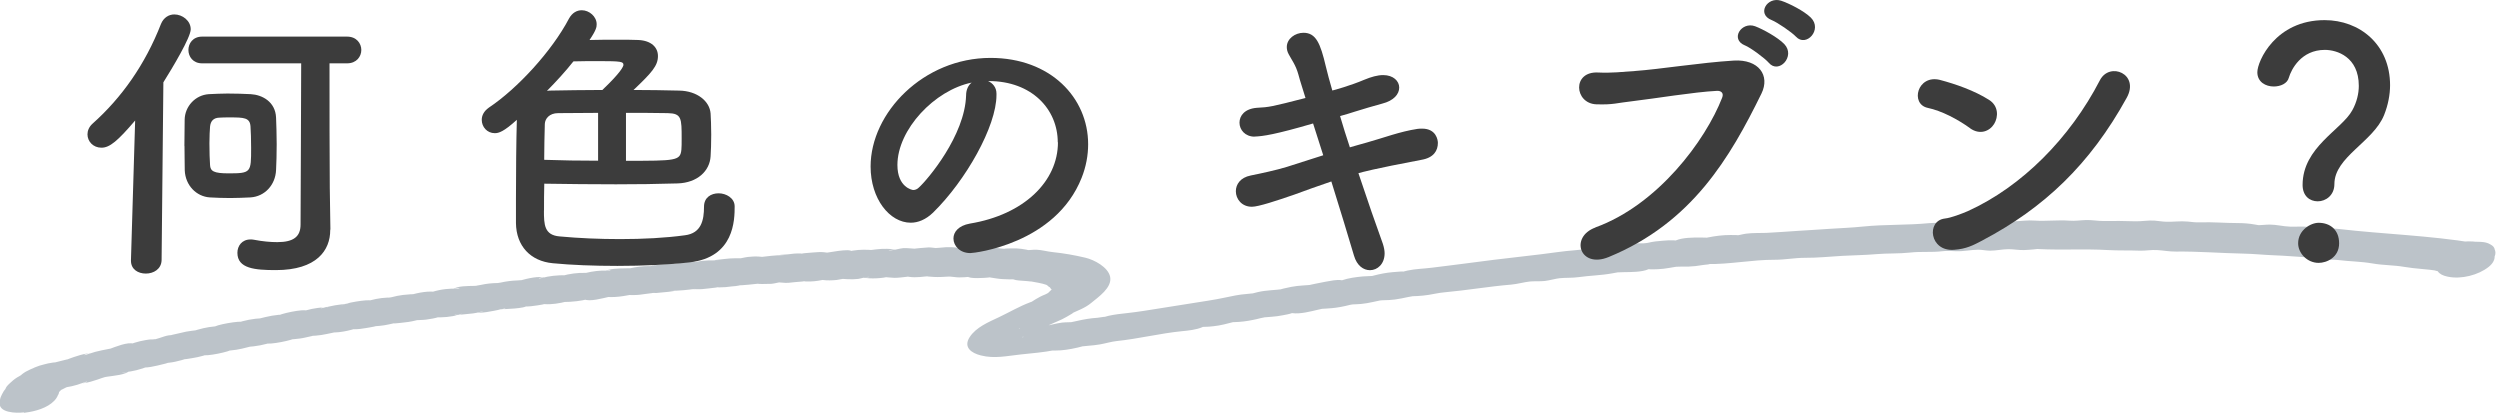
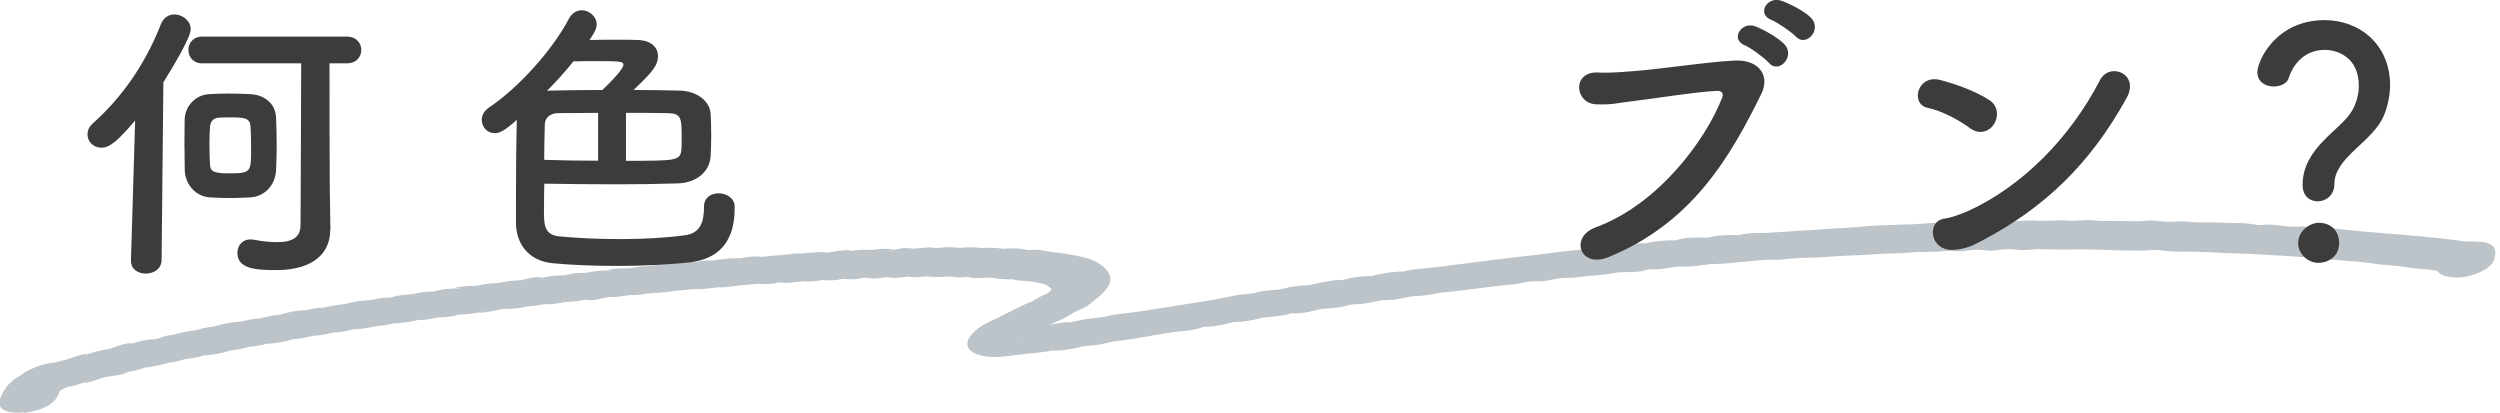
<svg xmlns="http://www.w3.org/2000/svg" id="_レイヤー_2" data-name="レイヤー 2" viewBox="0 0 280.64 46.38">
  <defs>
    <style>
      .cls-1 {
        fill: #3c3c3c;
      }

      .cls-1, .cls-2 {
        stroke-width: 0px;
      }

      .cls-2 {
        fill: #bcc3c9;
      }
    </style>
  </defs>
  <g id="_文字" data-name="文字">
    <g>
      <path class="cls-2" d="m2.72,46.34s.09-.01.13-.02c1.1-.14,2.46-.51,3.25-1.34.53-.55.72-1.28-.14-1.66-.04-.02-.08-.04-.12-.05l-3.11,3s.09,0,.13-.01c1.08-.1,2.49-.54,3.25-1.34.55-.57.7-1.25-.14-1.66-.04-.02-.08-.04-.12-.06l-3.11,3s.09,0,.13,0c1-.06,5.4-1.8,3.11-3-.04-.02-.08-.04-.12-.06-1.31,1.01-2.61,2.03-3.92,3.04.04,0,.09,0,.13,0,1.3-.03,2.79-.34,3.84-1.18.72-.57.99-1.35.08-1.86-.04-.02-.08-.04-.12-.07-1.31,1.01-2.61,2.03-3.92,3.04.04,0,.09,0,.13,0,1.28.02,2.82-.36,3.84-1.18.74-.59.96-1.32.08-1.86-.04-.02-.08-.05-.11-.07-1.31,1.01-2.61,2.03-3.92,3.04.04,0,.09,0,.13,0,1.17.05,2.58-.33,3.54-.99.38-.26,1.58-1.27.78-1.79-.04-.02-.07-.05-.11-.07l-4.32,2.78s.09,0,.13.01c1.15.09,2.61-.35,3.54-.99.4-.27,1.56-1.24.78-1.79-.04-.03-.07-.05-.11-.08-1.68.9-3.35,1.81-5.03,2.71.04,0,.09,0,.13.01,1.34.15,2.76-.07,3.95-.73.49-.27,1.94-1.34,1.08-1.98-.04-.03-.07-.05-.11-.08-1.68.9-3.35,1.81-5.03,2.71.04,0,.09.01.13.02,1.32.18,2.78-.08,3.95-.73.51-.28,1.92-1.31,1.08-1.98-.03-.03-.07-.06-.1-.08l-5.03,2.71s.09.01.13.02c1.29.22,2.81-.1,3.95-.73.53-.29,1.9-1.29,1.08-1.98-.03-.03-.07-.06-.1-.09-1.68.9-3.35,1.81-5.03,2.71.04,0,.09.02.13.03,1.27.25,2.83-.11,3.95-.73.55-.3,1.88-1.27,1.08-1.98-.03-.03-.07-.06-.1-.09-1.68.9-3.35,1.81-5.03,2.71.04,0,.09.02.13.03,1.24.28,2.85-.13,3.95-.73.56-.31,1.86-1.25,1.08-1.98-.03-.03-.06-.06-.1-.09-1.68.9-3.35,1.81-5.03,2.71.04.01.09.02.13.03,1.21.31,2.88-.14,3.95-.73.58-.32,1.83-1.23,1.08-1.98-.03-.03-.06-.06-.09-.09-1.68.9-3.35,1.81-5.03,2.71.04.01.09.02.13.04.98.28,6.67-1,5.03-2.71-.03-.03-.06-.06-.09-.1-1.87.85-3.74,1.7-5.6,2.54.04.01.08.03.13.04,1.36.42,2.87.21,4.16-.39.67-.31,2.28-1.23,1.45-2.15-.03-.03-.06-.07-.09-.1-1.87.85-3.74,1.7-5.6,2.54.04.01.08.03.13.04,1.34.45,2.9.2,4.16-.39.69-.32,2.26-1.21,1.45-2.15-.03-.03-.06-.07-.09-.1-1.87.85-3.74,1.7-5.6,2.54.04.02.08.03.12.05,1.32.48,2.92.19,4.16-.39.71-.33,2.24-1.2,1.45-2.15-.03-.03-.06-.07-.08-.1-1.87.85-3.74,1.7-5.6,2.54.04.02.08.03.12.05,1.29.5,2.94.18,4.16-.39.73-.34,2.21-1.18,1.45-2.15-.03-.03-.06-.07-.08-.1l-5.6,2.54s.08.03.12.05c1.27.52,2.97.17,4.16-.39.74-.35,2.19-1.17,1.45-2.15-.03-.04-.05-.07-.08-.11-1.87.85-3.74,1.7-5.6,2.54.04.02.08.04.12.05,1.19.52,7.11-.47,5.6-2.54-.03-.04-.05-.07-.08-.11-1.87.85-3.74,1.7-5.6,2.54.04.02.08.04.12.06,1.22.56,7.05-.46,5.6-2.54-.03-.04-.05-.07-.08-.11l-5.6,2.54s.08.04.12.06c1.24.6,7-.45,5.6-2.54-.02-.04-.05-.07-.07-.11-1.87.85-3.74,1.7-5.6,2.54.04.02.08.04.12.06,1.27.64,6.95-.44,5.6-2.54-.02-.04-.05-.07-.07-.11-1.87.85-3.74,1.7-5.6,2.54.04.02.08.04.12.06,1.29.68,6.9-.43,5.6-2.54-.02-.04-.05-.08-.07-.11-1.87.85-3.74,1.7-5.6,2.54.04.02.08.04.12.06,1.3.72,6.85-.42,5.6-2.54-.02-.04-.04-.08-.07-.11-1.87.85-3.74,1.7-5.6,2.54.04.02.08.04.12.07,1,.58,2.8.15,3.79-.23.51-.19,2.49-1.13,2.02-1.96-.02-.04-.04-.08-.07-.12l-5.81,2.19s.08.05.11.07c.98.59,2.82.14,3.79-.23.52-.2,2.48-1.12,2.02-1.96-.02-.04-.04-.08-.06-.12l-5.81,2.19s.08.05.11.07c.96.6,2.83.14,3.79-.23.53-.2,2.47-1.11,2.02-1.96-.02-.04-.04-.08-.06-.12l-5.81,2.19s.07.05.11.07c.94.61,2.85.13,3.79-.23.54-.21,2.45-1.09,2.02-1.96-.02-.04-.04-.08-.06-.12l-6.22,1.93s.07.05.11.07c1.11.73,2.57.55,3.78.17.59-.19,2.93-1.08,2.44-2.09-.02-.04-.04-.08-.06-.12l-6.22,1.93s.07.05.11.08c1.09.75,2.59.55,3.78.17.61-.19,2.91-1.07,2.44-2.09-.02-.04-.04-.08-.06-.12l-6.22,1.93s.07.05.11.08c1.07.76,2.6.54,3.78.17.62-.2,2.9-1.06,2.44-2.09-.02-.04-.04-.08-.05-.12l-6.22,1.93s.07.05.11.08c1.05.77,2.62.54,3.78.17.63-.2,2.88-1.05,2.44-2.09-.02-.04-.03-.08-.05-.12-2.07.64-4.15,1.28-6.22,1.93.04.03.07.05.11.08,1.03.78,2.64.53,3.78.17.64-.21,2.87-1.04,2.44-2.09-.02-.04-.03-.08-.05-.12l-6.22,1.93s.07.05.1.08c1.02.8,2.65.53,3.78.17.66-.21,2.85-1.03,2.44-2.09-.02-.04-.03-.08-.05-.12l-6.22,1.93s.07.06.1.08c1,.81,2.67.52,3.78.17.67-.21,2.84-1.02,2.44-2.09-.02-.04-.03-.08-.05-.12l-6.22,1.93s.07.06.1.09c.98.82,2.69.52,3.78.17.68-.22,2.82-1.01,2.44-2.09-.01-.04-.03-.08-.04-.13l-6.22,1.93s.07.06.1.09c.96.83,2.7.51,3.78.17.69-.22,2.81-1.01,2.44-2.09-.01-.04-.03-.08-.04-.13-2.07.64-4.15,1.28-6.22,1.93.03.03.07.06.1.09.94.84,2.72.5,3.78.17.7-.23,2.79-1,2.44-2.09-.01-.04-.03-.08-.04-.13l-6.22,1.93s.07.06.1.09c.92.85,2.74.5,3.78.17.72-.23,2.78-.99,2.44-2.09-.01-.04-.03-.08-.04-.13l-6.22,1.93s.06.06.1.09c.9.86,2.76.49,3.78.17.73-.23,2.76-.98,2.44-2.09-.01-.04-.02-.09-.04-.13l-6.22,1.93s.06.06.09.09c.88.87,2.77.49,3.78.17.74-.24,2.74-.98,2.44-2.09-.01-.04-.02-.09-.03-.13l-6.22,1.93s.06.06.09.09c.88.87,2.78.49,3.78.17.77-.25,2.71-.96,2.44-2.09-.01-.04-.02-.09-.03-.13l-6.22,1.93s.06.06.09.1c.85.88,2.8.48,3.78.17.78-.25,2.7-.95,2.44-2.09,0-.04-.02-.09-.03-.13l-6.22,1.93s.06.07.09.1c1.13,1.23,6.65.14,6.22-1.93,0-.04-.02-.09-.03-.13-2.07.64-4.15,1.28-6.22,1.93.03.03.06.07.09.1,1.11,1.28,6.61.12,6.22-1.93,0-.04-.02-.09-.03-.13l-6.22,1.93s.06.07.08.1c1.09,1.34,6.57.1,6.22-1.93,0-.04-.02-.09-.02-.13-2.07.64-4.15,1.28-6.22,1.93.03.03.05.07.08.11,1.08,1.41,6.49.08,6.22-1.93,0-.04-.01-.09-.02-.13-2.07.64-4.15,1.28-6.22,1.93.03.04.05.07.08.11,1.05,1.46,6.46.05,6.22-1.93,0-.04-.01-.09-.02-.13-2.07.64-4.15,1.28-6.22,1.93.02.04.05.07.07.11.61.96,3.01.41,3.78.17.88-.28,2.57-.91,2.44-2.09,0-.04,0-.09-.01-.13l-6.43,1.57s.04.08.06.12c.75,1.4,3.27.83,4.41.39.22-.08.98-.28,1.11-.48l-.88.31c.36-.06.71-.13,1.07-.2.42-.1.83-.21,1.23-.37,1.14-.43.05.21-.36-.02.44.24,2.15-.4,2.52-.53.23-.08.57-.15.76-.29-1,.19-1.24.26-.72.21.2-.01.41-.04.61-.08.56-.09,2.16-.2,2.47-.7-.19.3-1.46.29-.51.2.42-.04.86-.12,1.27-.22.46-.11.97-.28,1.41-.46.8-.32-1.39.17-.53.16.47,0,1.03-.12,1.47-.22.28-.07,1.86-.42.96-.32-.71.07.17.03.34,0,.5-.05.98-.17,1.46-.3l.42-.13c.73-.2.56-.2-.51.01.19.11.99-.06,1.21-.09.43-.06.84-.16,1.25-.27l.84-.26-.93.15c.31.25,3.27-.38,3.31-.61l-.92.16.8-.04c.43-.04.85-.1,1.27-.2.33-.08,2.05-.48.77-.28-1.15.18.16.07.54.02.5-.06.98-.15,1.46-.28l.42-.13c.72-.21.56-.19-.5.05.26.24,3.26-.37,3.31-.6-.02.11-2.3.34-.11.15.44-.04.81-.08,1.27-.19.14-.03,1.2-.24,1.23-.36l-.92.2.8-.04c.43-.04.85-.09,1.27-.19.34-.08,2.05-.39.78-.25-1.15.13.17.09.55.05.65-.07,1.26-.21,1.88-.4,1.44-.43-1.5.04-.09.07.42,0,.83-.06,1.24-.13.29-.05,1.59-.24,1.67-.43-.07.16-2.24.36-.11.18.71-.06,1.37-.25,2.06-.39-1.15.23.14.06.34.05.56-.05,1.12-.13,1.67-.27.92-.24.1-.04-.07-.02.38-.03.82-.02,1.21-.07.44-.06,1.02-.15,1.46-.3.79-.27-1.31.01-.47.04s1.86-.03,2.68-.3c.92-.31-.32.26-.47-.02.07.12,1.12-.02,1.22-.03.55-.05,1.13-.09,1.67-.26.93-.3-.34.25-.47-.01.15.3,2.15-.14,2.49-.21-.04,0,.78-.14.79-.19-.04.23-1.44.06-.45.11.18,0,2.81-.07,2.87-.41-.03.16-1.57.13-.25.11.49,0,.96-.05,1.44-.13.34-.05.7-.11,1.03-.21.83-.25-1.61-.02-.25.07.81.06,1.7-.09,2.48-.29,1.11-.29-.37.07-.47,0,.2.12,1.55-.03,1.62-.04.41-.05.86-.13,1.27-.23,1.12-.29-.37.07-.46,0,.54.35,2.21-.13,2.69-.23,1.55-.34-1.23,0,.35,0,.65,0,1.24-.08,1.87-.2l.4-.07c.54-.12.53-.14-.03-.04l-.43.06c.27.02.55.03.82.02.41,0,.8-.06,1.21-.12.18-.03,1.59-.17.41-.13.27,0,.55.02.82.02.15,0,3-.27,1.61-.24,1-.02,1.9-.09,2.89-.25-.87.14-.33.04-.05.06.47.03.95-.02,1.41-.08.31-.04,1.6-.16.84-.17-.63-.01.23.05.38.05.48,0,.94-.04,1.41-.11.22-.03,1.56-.1.41-.11,1,0,1.9-.14,2.89-.23-1.24.11,1.08.06,1.16.05.43-.05.85-.19,1.27-.22-.98.07-.26.06-.05.09.46.06.95,0,1.41-.06.32-.04,1.58-.09.84-.15-.62-.06.22.07.38.08.62.02,1.24-.04,1.85-.17,1.39-.3-1.17-.16.03,0,.51.07,1.05.05,1.56,0,.29-.03,1.23-.24,1.27-.21-.05-.03-1.94.03-.05.12.41.02.79.02,1.21-.03.21-.02,1.11-.3,1.27-.21l-.75.07.71.07c.54.03,1.08,0,1.61-.07l.87-.16-.76.09s.89.09,1.11.09c.49,0,.93-.07,1.41-.12.68-.07-.79-.15.26.01.81.12,1.57-.04,2.37-.09-.33.02-.85.02.41.1.54.03,1.07-.01,1.61-.04.17-.01.77.02.11-.01.37.02.73.1,1.1.1.3,0,.86-.02,1.21-.07,1.13-.17-.25.03-.29-.06.15.33,2.05.18,2.32.15,1.18-.13-.38-.1.31,0,.43.06.86.15,1.3.17.13,0,1.71.1,1.07-.04-.46-.1.33.13.44.15.44.08.88.07,1.32.12,0,0,.62.08.32.02.52.1,1.28.21,1.78.39.14.05.28.26.41.29.15.28.28.31.41.09.26-.25.18-.19-.24.17-.19.16-.36.38-.56.53.52-.39.02-.05-.15.01-.42.16-.7.32-1.06.53l-.6.38c.27-.14.26-.15-.01-.04-1.23.46-2.32,1.11-3.5,1.67s-2.59,1.13-3.31,2.26.21,1.78,1.27,2.04c1.54.39,2.94.05,4.47-.11,1.29-.14,2.54-.23,3.84-.49-.22.04-.88.06.03.05.4,0,.84-.03,1.24-.09s.86-.14,1.27-.24c-.02,0,1.33-.32.62-.19s.62-.02.63-.02c.43-.03.84-.08,1.27-.15.62-.11,1.33-.32,1.84-.37,2.5-.26,4.92-.87,7.34-1.11.73-.07,1.64-.16,2.32-.46.63-.28-.95,0,.2-.03.35,0,.7-.03,1.04-.07.79-.08,1.55-.29,2.32-.49-.19.05-.92.06.02.03.73-.02,1.38-.1,2.1-.25.28-.06.55-.11.82-.19.2-.06.88-.14,0-.06.85-.09,1.68-.09,2.52-.27.34-.07.71-.12,1.03-.24.59-.23-.61-.1.02,0,.9.13,2.07-.19,2.93-.39.14-.03,1.01-.21.42-.13-.91.13,1.58-.08,1.03-.03.71-.06,1.43-.2,2.12-.38.24-.06.84-.08.01-.04.41-.02.82-.02,1.23-.06.87-.08,1.69-.32,2.54-.48-.87.16-.18.05.03.06.37,0,.84-.03,1.23-.08.49-.06,1-.18,1.49-.28.14-.03,1.01-.16.42-.11-.7.06.64,0,.63,0,.42-.02.83-.07,1.24-.13.64-.1,1.14-.23,1.72-.28,2.56-.23,5.01-.66,7.53-.87.71-.06,1.46-.28,2.11-.35.48-.05,1.15,0,1.68-.06s1.25-.27,1.67-.31c.69-.07,1.42-.02,2.12-.12,1.26-.18,2.5-.19,3.81-.43-.04,0,1.37-.23.65-.15s.67.02.65.02c.78-.01,2,0,2.72-.32.57-.26-.91-.04.23,0,.29.01.57,0,.85-.01.86-.03,1.66-.24,2.51-.34-.88.11-.18.04.02.05.29.01.57,0,.85,0,.58-.02,1.09-.08,1.66-.18.34-.06,1.28-.09.45-.11,2.58.05,5.03-.49,7.63-.48,1.15,0,2.24-.22,3.38-.22,1.39.01,2.83-.14,4.21-.22,1.26-.07,2.54-.08,3.79-.19s2.55-.04,3.82-.18c1.2-.14,2.4,0,3.61-.15.55-.06.98-.03,1.53,0,.85.03,1.67-.16,2.5-.17.42,0,.89.11,1.33.11.7,0,1.39-.17,2.08-.17.56,0,1.15.12,1.73.1.35-.01.69-.04,1.04-.07.21-.02.43-.05.64-.07-.3,0-.31.02-.02.03,2.58.13,5.15-.04,7.73.11,1.2.07,2.41.02,3.61.07.64.02,1.28-.11,1.92-.07.71.04,1.4.18,2.12.17,2.54-.03,5.07.18,7.61.23,1.14.02,2.31.15,3.46.19s2.38.15,3.55.22c.66.04,1.31.24,1.97.27.55.03,1.09-.03,1.64.04,1.27.16,2.57.16,3.82.38s2.4.18,3.6.39c1.27.22,2.54.24,3.81.45,1.46.24,4.68-.21,5.22-1.95.01-.04.03-.08.04-.12l-6.41,1.16s0,.09,0,.13c.07,1.13,2.56.84,3.13.73,1.05-.2,2.91-.7,3.27-1.89.01-.04.03-.08.04-.12l-6.41,1.16s0,.09,0,.13c.07,1.13,2.56.84,3.13.73,1.05-.2,2.91-.7,3.27-1.89.01-.04.03-.08.04-.12l-6.41,1.16s0,.09,0,.13c.07,1.13,2.56.84,3.13.73,1.05-.2,2.91-.7,3.27-1.89.01-.04.03-.08.04-.12l-6.41,1.16s0,.09,0,.13c.07,1.13,2.56.84,3.13.73,1.05-.19,2.92-.7,3.27-1.89.01-.04.03-.08.04-.12l-6.41,1.16s0,.09,0,.13c.07,1.13,2.56.84,3.13.73,1.04-.19,2.92-.7,3.27-1.89.01-.04.02-.08.04-.13l-6.41,1.16s0,.09,0,.13c.08,1.13,2.56.84,3.13.73,1.04-.19,2.92-.7,3.27-1.89.01-.04.02-.08.04-.13l-6.41,1.16s0,.09,0,.13c.08,1.13,2.56.84,3.13.73,1.04-.19,2.92-.7,3.27-1.89.01-.04.02-.08.04-.13l-6.41,1.16s0,.09,0,.13c.08,1.13,2.55.84,3.13.73,1.04-.19,2.92-.7,3.27-1.89.01-.04.02-.08.04-.13l-6.41,1.16s0,.09,0,.13c.08,1.13,2.55.84,3.13.73,1.04-.19,2.93-.7,3.27-1.89.01-.04.02-.08.04-.13l-6.41,1.16s0,.09,0,.13c.08,1.13,2.55.84,3.13.73,1.04-.19,2.93-.7,3.27-1.89.01-.04.02-.08.04-.13l-6.41,1.16s0,.09,0,.13c.08,1.13,2.55.84,3.13.73,1.03-.19,2.93-.7,3.27-1.89.01-.04.02-.08.04-.13l-6.41,1.16s0,.09,0,.13c.08,1.13,2.55.84,3.13.73,1.03-.19,2.93-.7,3.27-1.89.01-.04.02-.08.04-.13l-6.41,1.16s0,.09,0,.13c.08,1.13,2.55.84,3.13.73,1.03-.19,2.94-.7,3.27-1.89.01-.04.02-.08.04-.13l-6.41,1.16s0,.09,0,.13c.09,1.13,2.55.84,3.13.73,1.03-.19,2.94-.7,3.27-1.89.01-.04.02-.08.04-.13l-6.41,1.16s0,.09.01.13c.09,1.13,2.55.84,3.13.73,1.03-.19,2.94-.7,3.27-1.89.01-.04.02-.08.04-.13l-6.41,1.16s0,.09.01.13c.09,1.13,2.55.84,3.13.73,1.03-.19,2.94-.7,3.27-1.89.01-.04.02-.08.04-.13l-6.41,1.16s0,.09.01.13c.09,1.13,2.55.84,3.13.73,1.03-.19,2.94-.7,3.27-1.89.01-.04.02-.08.04-.13l-6.41,1.16s0,.09.01.13c.09,1.13,2.55.84,3.13.73,1.03-.19,2.94-.7,3.27-1.89.01-.04.02-.08.03-.13l-6.41,1.16s0,.09.01.13c.09,1.13,2.55.84,3.13.73,1.02-.19,2.94-.7,3.27-1.89.01-.04.02-.08.03-.13l-6.41,1.16s0,.09.01.13c.09,1.13,2.55.84,3.13.73,1.02-.19,2.95-.7,3.27-1.89.01-.04.02-.08.03-.13l-6.41,1.16s0,.09.01.13c.09,1.13,2.55.84,3.13.73,1.02-.19,2.95-.7,3.27-1.89.01-.04.02-.08.03-.13l-6.41,1.16s0,.09.01.13c.09,1.13,2.55.84,3.13.73,1.02-.19,2.95-.7,3.27-1.89.01-.04.02-.08.03-.13l-6.41,1.16s0,.09.01.13c.09,1.13,2.55.84,3.13.73,1.02-.19,2.95-.7,3.27-1.89.01-.04.02-.08.03-.13l-6.41,1.16s0,.09,0,.13c.08,1.13,2.55.84,3.13.73,1.02-.19,2.95-.7,3.27-1.89.01-.04.02-.08.03-.13l-6.41,1.16s0,.09,0,.13c.08,1.13,2.55.84,3.13.73,1.03-.19,2.94-.7,3.27-1.89.01-.04.02-.08.03-.13l-6.41,1.16s0,.09,0,.13c.07,1.13,2.56.84,3.13.73,1.03-.19,2.94-.7,3.27-1.89.01-.04.02-.08.04-.13l-6.41,1.16s0,.09,0,.13c.07,1.13,2.56.84,3.13.73,1.04-.19,2.93-.7,3.27-1.89.01-.04.02-.08.04-.13l-6.41,1.16s0,.09,0,.13c.06,1.13,2.57.83,3.13.73,1.04-.19,2.92-.7,3.27-1.89.01-.04.02-.08.04-.12l-6.41,1.16s0,.09,0,.13c.05,1.12,2.58.83,3.13.73,1.07-.2,2.88-.7,3.27-1.89.01-.04.03-.08.04-.12l-6.41,1.16s0,.09,0,.13c.04,1.12,2.59.83,3.13.73,1.09-.2,2.85-.7,3.27-1.89.01-.04.03-.08.04-.12-2.14.39-4.27.78-6.41,1.16,0,.04,0,.09,0,.13,0,1.12,2.61.83,3.13.73,1.12-.21,2.81-.7,3.27-1.89.02-.04.03-.08.05-.12l-6.41,1.16s0,.09,0,.13c-.05,1.11,2.66.82,3.13.73,1.18-.22,2.73-.7,3.27-1.89.02-.04.04-.08.05-.12l-6.39.75s-.01.09-.02.13c-.31,2.41,5.42.91,6.15-.33.02-.04.04-.07.07-.11l-6.15.33s-.02.08-.04.12c-.35,1.19,1.6,1.28,2.28,1.24,1.37-.07,2.92-.52,3.87-1.57.03-.03.06-.06.09-.1l-5.91-.09s-.05.07-.07.11c-.6.88.03,1.44.93,1.62,1.31.26,2.79-.13,3.95-.73.04-.02.08-.04.11-.06-1.28-.56-2.57-1.12-3.85-1.69-.04.02-.07.04-.11.07-.58.36-1.6,1-1.18,1.81s1.89.7,2.59.63c.04,0,.09,0,.13-.01.05-1.01.11-2.02.16-3.03-.04,0-.08.02-.13.03-.89.21-2.3.7-2.72,1.6-.37.78.25,1.3,1.05,1.41.04,0,.09.01.13.02.85-1.06,1.69-2.11,2.54-3.17-.04,0-.09,0-.13,0-1.08.08-2.8.59-3.47,1.55-.62.88.07,1.4.93,1.62.04.01.08.02.13.03,1.11-1.07,2.23-2.14,3.34-3.21-.04,0-.09,0-.13,0-1.29,0-2.81.35-3.84,1.18-.58.46-1.14,1.53-.08,1.86.04.01.08.03.12.04,1.31-1.01,2.61-2.03,3.92-3.04-.04,0-.09,0-.13,0-1.26-.04-2.83.37-3.84,1.18-.59.48-1.12,1.51-.08,1.86.04.01.08.03.12.04,1.31-1.01,2.61-2.03,3.92-3.04-.04,0-.09,0-.13,0-1.26-.05-2.84.38-3.84,1.18-.59.47-1.13,1.51-.08,1.86.04.01.08.03.12.04,1.31-1.01,2.61-2.03,3.92-3.04-.04,0-.09,0-.13,0-1.26-.06-2.84.38-3.84,1.18-.59.47-1.13,1.52-.08,1.86.04.01.08.03.12.04,1.31-1.01,2.61-2.03,3.92-3.04-.04,0-.09,0-.13,0-1.27-.04-2.83.37-3.84,1.18-.58.47-1.13,1.52-.08,1.86.04.01.08.03.12.04,1.31-1.01,2.61-2.03,3.92-3.04-.04,0-.09,0-.13,0-1.28-.01-2.82.36-3.84,1.18-.58.46-1.14,1.54-.08,1.86.04.01.08.03.12.04,1.31-1.01,2.61-2.03,3.92-3.04-.04,0-.09,0-.13,0-1.35.02-3.08.36-4.06,1.38-.86.9-.36,1.51.71,1.82l-.45-.13c1.31-1.01,2.61-2.03,3.92-3.04-.04,0-.09,0-.13,0-1.37.05-3.06.34-4.06,1.38-.84.88-.38,1.54.71,1.82.04.01.08.02.13.03.85-1.06,1.69-2.11,2.54-3.17-.04,0-.09,0-.13,0-1.07.06-2.8.6-3.47,1.55-.61.87.06,1.4.93,1.62.04.01.08.02.13.03.85-1.06,1.69-2.11,2.54-3.17-.04,0-.09,0-.13.01-1.08.09-2.79.58-3.47,1.55-.61.87.06,1.42.93,1.62.04,0,.08.02.13.03l2.54-3.17s-.09.01-.13.02c-1.1.13-2.77.56-3.47,1.55-.6.86.05,1.43.93,1.62.04,0,.08.02.13.03l2.54-3.17s-.09.01-.13.02c-1.11.17-2.76.54-3.47,1.55-.6.85.04,1.44.93,1.62.04,0,.09.02.13.03,1.47.3,3.38-.18,4.55-1.11,1.02-.82.8-1.77-.5-2.03-.04,0-.09-.02-.13-.03-.85,1.06-1.69,2.11-2.54,3.17.04,0,.09-.01.13-.02,1.11-.17,2.76-.54,3.47-1.55.6-.86-.05-1.43-.93-1.62-.04,0-.08-.02-.13-.03-.85,1.06-1.69,2.11-2.54,3.17.04,0,.09-.01.13-.02,1.1-.13,2.77-.56,3.47-1.55.61-.87-.06-1.41-.93-1.62-.04,0-.08-.02-.13-.03-.85,1.06-1.69,2.11-2.54,3.17.04,0,.09,0,.13-.01,1.08-.09,2.79-.58,3.47-1.55.62-.87-.07-1.4-.93-1.62-.04-.01-.08-.02-.13-.03-.85,1.06-1.69,2.11-2.54,3.17.04,0,.09,0,.13,0,1.07-.06,2.8-.6,3.47-1.55.62-.88-.07-1.39-.93-1.62-.04-.01-.08-.02-.13-.03-1.11,1.07-2.23,2.14-3.34,3.21.04,0,.09,0,.13,0,1.31-.05,2.78-.33,3.84-1.18.57-.45,1.15-1.55.08-1.86-.23-.07-.47-.14-.7-.2-1.11,1.07-2.23,2.14-3.34,3.21.04,0,.09,0,.13,0,1.29-.01,2.8-.35,3.84-1.18.58-.46,1.14-1.53.08-1.86-.04-.01-.08-.03-.12-.04-1.31,1.01-2.61,2.03-3.92,3.04.04,0,.09,0,.13,0,1.28.02,2.82-.36,3.84-1.18.59-.47,1.13-1.52.08-1.86-.04-.01-.08-.03-.12-.04-1.31,1.01-2.61,2.03-3.92,3.04.04,0,.09,0,.13,0,1.27.04,2.83-.37,3.84-1.18.59-.47,1.13-1.51.08-1.86-.04-.01-.08-.03-.12-.04-1.31,1.01-2.61,2.03-3.92,3.04.04,0,.09,0,.13,0,1.25.06,2.84-.38,3.84-1.18.59-.47,1.13-1.51.08-1.86-.04-.01-.08-.03-.12-.04-1.31,1.01-2.61,2.03-3.92,3.04.04,0,.09,0,.13,0,1.26.06,2.84-.38,3.84-1.18.6-.48,1.12-1.5.08-1.86-.04-.01-.08-.03-.12-.04-1.31,1.01-2.61,2.03-3.92,3.04.04,0,.09,0,.13,0,1.26.05,2.84-.37,3.84-1.18.58-.47,1.14-1.53.08-1.86-.04-.01-.08-.03-.12-.04-1.31,1.01-2.61,2.03-3.92,3.04.04,0,.09,0,.13,0,1.34.01,3.09-.38,4.06-1.38.84-.88.39-1.54-.71-1.82-.04-.01-.08-.02-.13-.03-.85,1.06-1.69,2.11-2.54,3.17.04,0,.09,0,.13,0,1.07-.07,2.8-.59,3.47-1.55.57-.82-.02-1.49-.93-1.62-.04,0-.09-.01-.13-.02-.56,1-1.12,2.01-1.67,3.01.04,0,.08-.02.13-.03.87-.2,2.85-.87,2.85-2.02s-1.95-1.09-2.69-1.01c-.04,0-.09,0-.13.01.47.81.94,1.63,1.41,2.44.04-.02.07-.04.11-.07.81-.5,1.99-1.56.67-2.25s-3.35-.05-4.52.56c-.04.02-.08.04-.11.06l4.88.89s.05-.07.07-.11c.8-1.2-.64-1.66-1.63-1.68-1.46-.03-3.26.47-4.27,1.59-.03.03-.06.06-.09.1l6.15-.33s.02-.08.04-.12c.63-2.23-5.43-.92-6.15.33-.02.04-.04.08-.07.11l6.15-.33s.01-.09.02-.13c.29-2.52-5.68-.83-6.39.75-.02.04-.04.08-.05.12,2.14-.39,4.27-.78,6.41-1.16,0-.04,0-.09,0-.13.04-1.12-2.65-.82-3.13-.73-1.12.21-2.82.7-3.27,1.89-.02.04-.03.08-.05.12l6.41-1.16s0-.09,0-.13c-.01-1.12-2.61-.83-3.13-.73-1.09.2-2.86.7-3.27,1.89-.01.04-.03.08-.04.12l6.41-1.16s0-.09,0-.13c-.05-1.12-2.58-.83-3.13-.73-1.07.2-2.89.7-3.27,1.89-.01.04-.03.08-.04.12l6.41-1.16s0-.09,0-.13c-.05-1.13-2.58-.83-3.13-.73-1.04.19-2.92.7-3.27,1.89-.01.04-.02.08-.04.12l6.41-1.16s0-.09,0-.13c-.06-1.13-2.57-.83-3.13-.73-1.03.19-2.93.7-3.27,1.89-.01.04-.02.08-.04.13l6.41-1.16s0-.09,0-.13c-.07-1.13-2.56-.84-3.13-.73-1.03.19-2.94.7-3.27,1.89-.01.04-.02.08-.04.13l6.41-1.16s0-.09,0-.13c-.08-1.13-2.56-.84-3.13-.73-1.02.19-2.95.7-3.27,1.89-.01.04-.02.08-.03.13l6.41-1.16s0-.09,0-.13c-.08-1.13-2.55-.84-3.13-.73-1.02.19-2.95.7-3.27,1.89-.01.04-.02.08-.03.13l6.41-1.16s0-.09,0-.13c-.09-1.13-2.55-.84-3.13-.73-1.02.19-2.95.7-3.27,1.89-.01.04-.02.08-.03.13l6.41-1.16s0-.09-.01-.13c-.09-1.13-2.55-.84-3.13-.73-1.02.19-2.95.7-3.27,1.89-.01.04-.02.08-.03.13l6.41-1.16s0-.09-.01-.13c-.09-1.13-2.54-.84-3.13-.73-1.02.19-2.95.7-3.27,1.89-.01.04-.02.08-.03.13l6.41-1.16s0-.09-.01-.13c-.09-1.13-2.54-.84-3.13-.73-1.02.19-2.95.7-3.27,1.89-.01.04-.02.08-.03.13l6.41-1.16s0-.09-.01-.13c-.09-1.13-2.54-.84-3.13-.73-1.02.19-2.95.7-3.27,1.89-.01.04-.02.08-.03.13l6.41-1.16s0-.09-.01-.13c-.09-1.13-2.54-.84-3.13-.73-1.02.19-2.95.7-3.27,1.89-.01.04-.02.08-.03.13l6.41-1.16s0-.09-.01-.13c-.09-1.13-2.54-.84-3.13-.73-1.03.19-2.94.7-3.27,1.89-.01.04-.02.08-.04.13l6.41-1.16s0-.09-.01-.13c-.09-1.13-2.54-.84-3.13-.73-1.03.19-2.94.7-3.27,1.89-.01.04-.02.08-.04.13l6.41-1.16s0-.09-.01-.13c-.09-1.13-2.54-.84-3.13-.73-1.03.19-2.94.7-3.27,1.89-.01.04-.02.08-.04.13l6.41-1.16s0-.09-.01-.13c-.09-1.13-2.54-.84-3.13-.73-1.03.19-2.94.7-3.27,1.89-.01.04-.02.08-.04.13l6.41-1.16s0-.09,0-.13c-.09-1.13-2.55-.84-3.13-.73-1.03.19-2.94.7-3.27,1.89-.01.04-.02.08-.04.13l6.41-1.16s0-.09,0-.13c-.09-1.13-2.55-.84-3.13-.73-1.03.19-2.94.7-3.27,1.89-.01.04-.02.08-.04.13l6.41-1.16s0-.09,0-.13c-.08-1.13-2.55-.84-3.13-.73-1.03.19-2.93.7-3.27,1.89-.01.04-.02.08-.04.13l6.41-1.16s0-.09,0-.13c-.08-1.13-2.55-.84-3.13-.73-1.04.19-2.93.7-3.27,1.89-.01.04-.02.08-.04.13l6.41-1.16s0-.09,0-.13c-.08-1.13-2.55-.84-3.13-.73-1.04.19-2.93.7-3.27,1.89-.01.04-.02.08-.04.13l6.41-1.16s0-.09,0-.13c-.08-1.13-2.55-.84-3.13-.73-1.04.19-2.93.7-3.27,1.89-.01.04-.02.08-.04.13l6.41-1.16s0-.09,0-.13c-.08-1.13-2.55-.84-3.13-.73-1.04.19-2.92.7-3.27,1.89-.01.04-.02.08-.04.13l6.41-1.16s0-.09,0-.13c-.08-1.13-2.55-.84-3.13-.73-1.04.19-2.92.7-3.27,1.89-.01.04-.02.08-.04.13l6.41-1.16s0-.09,0-.13c-.08-1.13-2.56-.84-3.13-.73-1.04.19-2.92.7-3.27,1.89-.01.04-.02.08-.04.13l6.41-1.16s0-.09,0-.13c-.08-1.13-2.56-.84-3.13-.73-1.05.19-2.92.7-3.27,1.89-.01.04-.02.08-.04.12l6.41-1.16s0-.09,0-.13c-.07-1.13-2.56-.84-3.13-.73-1.05.2-2.91.7-3.27,1.89-.01.04-.03.08-.04.12l6.41-1.16s0-.09,0-.13c-.07-1.13-2.56-.84-3.13-.73-1.05.2-2.91.7-3.27,1.89-.01.04-.03.08-.04.12l6.41-1.16s0-.09,0-.13c-.07-1.13-2.56-.84-3.13-.73-1.05.2-2.91.7-3.27,1.89-.01.04-.03.08-.04.12l6.41-1.16s0-.09,0-.13c-.07-1.13-2.56-.84-3.13-.73-1.05.2-2.91.7-3.27,1.89-.01.04-.03.08-.04.12l5.22-1.95c-5.05-.84-10.18-.98-15.26-1.57-1.14-.13-2.26-.1-3.4-.23-.71-.08-1.36,0-2.06-.03-.75-.02-1.5-.23-2.26-.23-.48,0-.97.08-1.44.06.22,0,.58.08-.19-.06-.65-.12-1.32-.17-1.98-.17-1.41,0-2.79-.13-4.21-.08-.49.02-.9-.04-1.4-.09-.82-.08-1.62.05-2.43.02-.44-.01-.88-.1-1.32-.13-.71-.04-1.42.1-2.13.08-1.2-.04-2.35-.05-3.55-.03-.66,0-1.32-.13-1.98-.11s-1.22.12-1.85.07c-1.31-.1-2.61.08-3.9-.01-.78-.06-1.52.05-2.29.09-.58.03-1.15-.06-1.75-.06-1.14,0-2.26.08-3.4.09-.7,0-1.4.18-2.1.18-.78,0-1.52-.09-2.32-.01-2.46.24-4.96.13-7.42.38-1.25.13-2.56.18-3.81.26-1.14.07-2.29.16-3.43.22-1.19.07-2.42.18-3.6.23-.77.03-1.52-.01-2.29.09-.43.06-.85.2-1.29.23,1.06-.08-.35-.08-.45-.08-.85,0-1.68.1-2.52.27-.92.19-.21.03-.02.03-.28,0-.57-.02-.85-.02-.79,0-1.98,0-2.73.32-.6.25.93.04-.23,0-.42-.02-.84,0-1.25.04-.57.04-1.13.1-1.69.24-.23.05-.86.06-.01.05-.69.01-1.39-.02-2.08.06-.54.06-1.27.25-1.7.29-.85.07-1.68.04-2.53.2-1.2.22-2.51.25-3.81.44-1.12.16-2.55.33-3.79.47-2.16.25-4.58.53-6.74.83-1.16.16-2.53.31-3.58.45-.93.12-1.79.12-2.73.32-.28.06-.55.15-.83.2,1.07-.2-.77-.02-.83-.02-.72.06-1.43.2-2.12.38-.9.23-.21.05-.01.04-.41.04-.82.02-1.23.06-.75.07-1.61.18-2.33.43-.59.21.6.12-.02,0-.57-.11-1.3.08-1.87.17-.36.06-.71.13-1.06.21-.24.06-1.16.22-.22.1-.85.11-1.66.09-2.52.26-.23.05-1.84.38-.84.24-1,.14-1.94.12-2.93.35.03,0-1.33.32-.62.19s-.62.02-.62.02c-.86.06-1.68.24-2.52.42-1.1.24-2.53.44-3.76.64-.96.15-2.32.36-3.34.53-1.18.19-2.63.43-3.76.55-.72.08-1.42.15-2.13.31-.28.07-.55.16-.82.22,1.01-.23-.23-.02-.42,0-.79.05-1.55.18-2.32.36-.24.06-1.15.22-.22.1-.47.06-.95.03-1.43.08-.53.06-1.54.33-1.87.37-.56.08-1.14,0-1.7.07-.24.03-1.26.17-1.29.22.18-.35.7,1.06.43.99-.17-.04.53-.21.7-.28,1.08-.48,2.06-1.04,3.16-1.49.38-.16.75-.33,1.1-.54,1.15-.66.61-.4.33-.27.83-.41,1.68-.67,2.41-1.28.78-.65,2.36-1.71,2.12-2.92-.22-1.1-1.8-1.92-2.77-2.15-1.22-.29-2.42-.5-3.67-.63-.61-.06-1.19-.24-1.82-.27-.39-.02-.81.07-1.2.04.73.05-.37-.12-.52-.14-.37-.05-.73-.06-1.1-.05-.06,0-1.37.02-.51.08-.79-.06-1.52-.2-2.32-.14-.11,0-1.42.06-.45.08s-.27-.08-.41-.09c-.54-.06-1.01-.07-1.56-.03-.1,0-1.14.08-.65.07.57,0-.55-.09-.76-.1-.47-.02-.94,0-1.41.06-.16.02-.77.03-.11.05-.37,0-.74-.09-1.11-.09.08,0-2.2.15-1.32.15-.52,0-1-.09-1.52-.07-.33.01-1.42.35-1.67.23l.75-.08c-.3-.04-.61-.06-.91-.07-.4-.01-.81.01-1.21.06-1.95.23-.34.04-.31.12-.02-.07-1.04-.08-1.11-.08-.4,0-.81.04-1.21.1l-.87.16.75-.05c-.12-.43-2.88.17-3.19.18,1.01-.02.24-.09.05-.11-.39-.04-.82,0-1.21.03-.21.02-1.87.12-1.04.18.62.05-.23-.07-.39-.07-.48-.01-.94.03-1.41.1-.23.03-1.54.07-.41.1-1.01-.03-1.9.13-2.89.23.21-.02.95-.02.05-.08-.39-.03-.82,0-1.21.04-.43.05-.84.18-1.27.22,1.02-.1.12-.07-.16-.07-.41,0-.81.03-1.21.08s-1.77.17-.61.15c-.84.01-1.63-.03-2.46.16-1.31.3.89.09-.38.02-.38-.02-.87,0-1.21.05-.41.04-.88.16-1.27.23.85-.15.34-.04.05-.05-.4,0-.82,0-1.21.05-.19.02-1.9.25-1.04.22.64-.02-.23-.03-.38-.03-.71,0-1.38.09-2.07.24l-.2.04c-.54.12-.53.14.03.04l.43-.06c-.27-.02-.55-.03-.82-.01-.74.01-1.79.02-2.47.38.65-.34,1.21-.11.45-.13-.39-.01-.82,0-1.21.05-.3.03-.9.13-1.27.23-1.29.37,1.29.01.05-.02-.89-.03-1.82.1-2.68.34-.81.23,1.3,0,.46-.06-.45-.03-.98,0-1.42.05s-.86.13-1.27.24c-.8.2-.05-.19.47,0-.77-.28-2.12.07-2.89.28-1.09.3.35-.06.47,0-.16-.08-.62,0-.82,0-.64.02-1.24.1-1.87.24-.3.07-1.09.1-.16.1.99,0,.07-.06-.18-.05-.65.01-1.24.07-1.87.21-.18.04-.68.09-.79.2l.87-.1c-.27-.02-.54-.01-.82.01-.67.02-1.88-.02-2.46.4.39-.29,1.31-.1.46-.1-.39,0-.82.02-1.21.06-.47.05-1,.16-1.46.3-.69.21,1.06.01-.14-.02-.55-.01-1.14.08-1.67.2-.13.03-1.23.29-.56.16.84-.16-.81,0-.98.02-.42.05-.85.14-1.26.25-.32.08-.76.06.07.03-.4.01-.81.02-1.21.07s-.86.14-1.26.25l-.84.26.92-.22c-.17-.2-3.21.28-3.31.58.11-.32,1.85-.36-.09-.15-.43.05-.85.12-1.27.22-2.03.5-.33-.11-.13.1-.09-.09-1.07.06-1.21.07-.42.05-.85.15-1.26.26l-.84.26.92-.2c-.25-.28-3.26.37-3.31.6l.92-.19-.8.04c-.5.05-.98.13-1.47.25-.41.1-1.74.4-.58.22s-.16-.07-.54-.03c-.5.06-.98.15-1.46.28l-.42.13c-.72.21-.56.19.5-.04-.23-.19-3.27.32-3.31.61,0-.05,2.34-.33.12-.12-.42.04-.85.1-1.27.2-.11.03-1.22.3-1.23.37.01-.11,1.97-.32-.07-.08-.43.05-.85.13-1.26.24-.46.12-1.79.36-.5.2-.27.03-.54.04-.81.07-.62.08-1.52.55-2.1.53.15,0,1.12-.15.13-.08-.4.03-.92.13-1.27.21-.4.1-.84.23-1.23.38-1.09.41.45-.13.54-.09-.67-.26-2.15.37-2.71.57-.25.09-1.13.41-.11.1,1.18-.36-.56.02-.78.06-.5.1-.99.23-1.47.4-1.15.42-.06-.22.35,0-.44-.24-2.15.4-2.51.53-.26.09-.5.21-.76.3,1.25-.44-.1-.05-.35,0-.85.18-1.59.5-2.37.79l4.41.39s-.04-.08-.06-.12c-.99-1.81-6.67-.63-6.43,1.57,0,.04,0,.09.01.13,2.07-.64,4.15-1.28,6.22-1.93-.02-.04-.05-.07-.07-.11-.97-1.52-6.47-.02-6.22,1.93,0,.04.01.09.02.13l6.22-1.93s-.05-.07-.08-.11c-1.05-1.44-6.5-.06-6.22,1.93,0,.04.01.09.02.13,2.07-.64,4.15-1.28,6.22-1.93-.03-.04-.05-.07-.08-.11-1.06-1.38-6.58-.07-6.22,1.93,0,.04.02.09.02.13l6.22-1.93s-.06-.07-.08-.1c-1.09-1.32-6.62-.1-6.22,1.93,0,.04.02.09.03.13,2.07-.64,4.15-1.28,6.22-1.93-.03-.03-.06-.07-.09-.1-1.11-1.27-6.65-.12-6.22,1.93,0,.04.02.09.03.13l6.22-1.93s-.06-.07-.09-.1c-1.12-1.22-6.69-.13-6.22,1.93,0,.04.02.09.03.13l6.22-1.93s-.06-.06-.09-.1c-.85-.88-2.8-.48-3.78-.17-.77.24-2.72.96-2.44,2.09.01.04.02.09.03.13l6.22-1.93s-.06-.06-.09-.09c-.88-.87-2.78-.49-3.78-.17-.74.24-2.75.98-2.44,2.09.01.04.02.09.03.13l6.22-1.93s-.06-.06-.09-.09c-.88-.87-2.77-.49-3.78-.17-.73.23-2.76.98-2.44,2.09.01.04.02.09.04.13l6.22-1.93s-.06-.06-.1-.09c-.91-.86-2.75-.49-3.78-.17-.72.23-2.78.99-2.44,2.09.01.04.03.08.04.13l6.22-1.93s-.07-.06-.1-.09c-.92-.85-2.74-.5-3.78-.17-.7.22-2.79,1-2.44,2.09.01.04.03.08.04.13,2.07-.64,4.15-1.28,6.22-1.93-.03-.03-.07-.06-.1-.09-.94-.84-2.72-.5-3.78-.17-.69.22-2.81,1.01-2.44,2.09.01.04.03.08.04.13l6.22-1.93s-.07-.06-.1-.09c-.96-.83-2.7-.51-3.78-.17-.68.22-2.82,1.01-2.44,2.09.01.04.03.08.04.13l6.22-1.93s-.07-.06-.1-.09c-.98-.82-2.68-.52-3.78-.17-.67.21-2.84,1.02-2.44,2.09.02.04.03.08.05.12l6.22-1.93s-.07-.06-.1-.08c-1-.81-2.67-.52-3.78-.17-.66.21-2.85,1.03-2.44,2.09.02.04.03.08.05.12l6.22-1.93s-.07-.05-.1-.08c-1.02-.79-2.65-.53-3.78-.17-.64.21-2.87,1.04-2.44,2.09.02.04.03.08.05.12,2.07-.64,4.15-1.28,6.22-1.93-.04-.03-.07-.05-.11-.08-1.04-.78-2.63-.53-3.78-.17-.63.2-2.88,1.05-2.44,2.09.02.04.03.08.05.12l6.22-1.93s-.07-.05-.11-.08c-1.05-.77-2.62-.54-3.78-.17-.62.2-2.9,1.06-2.44,2.09.02.04.04.08.05.12l6.22-1.93s-.07-.05-.11-.08c-1.07-.76-2.6-.54-3.78-.17-.61.19-2.91,1.07-2.44,2.09.02.04.04.08.06.12l6.22-1.93s-.07-.05-.11-.08c-1.09-.75-2.58-.55-3.78-.17-.59.19-2.93,1.08-2.44,2.09.02.04.04.08.06.12l6.22-1.93s-.07-.05-.11-.07c-1.11-.73-2.57-.55-3.78-.17-.58.19-2.94,1.09-2.44,2.09.02.04.04.08.06.12l5.81-2.19s-.07-.05-.11-.07c-.95-.61-2.85-.13-3.79.23-.53.2-2.47,1.11-2.02,1.96.02.04.04.08.06.12,1.94-.73,3.87-1.46,5.81-2.19-.04-.02-.08-.05-.11-.07-.96-.6-2.83-.14-3.79.23-.52.2-2.48,1.12-2.02,1.96.02.04.04.08.06.12l5.81-2.19s-.08-.05-.11-.07c-.98-.59-2.82-.14-3.79.23-.51.19-2.49,1.13-2.02,1.96.02.04.04.08.07.12l5.81-2.19s-.08-.04-.12-.07c-1.3-.75-6.85.44-5.6,2.54.02.04.04.08.07.11,1.87-.85,3.74-1.7,5.6-2.54-.04-.02-.08-.04-.12-.06-1.29-.71-6.89.44-5.6,2.54.02.04.05.08.07.11l5.6-2.54s-.08-.04-.12-.06c-1.27-.67-6.94.45-5.6,2.54.02.04.05.07.07.11,1.87-.85,3.74-1.7,5.6-2.54-.04-.02-.08-.04-.12-.06-1.25-.63-6.99.46-5.6,2.54.02.04.05.07.07.11,1.87-.85,3.74-1.7,5.6-2.54-.04-.02-.08-.04-.12-.06-1.23-.59-7.04.48-5.6,2.54.03.04.05.07.08.11,1.87-.85,3.74-1.7,5.6-2.54-.04-.02-.08-.04-.12-.06-1.2-.55-7.09.49-5.6,2.54.03.04.05.07.08.11,1.87-.85,3.74-1.7,5.6-2.54-.04-.02-.08-.04-.12-.05-1.25-.54-2.99-.16-4.16.39-.74.35-2.19,1.17-1.45,2.15.03.04.05.07.08.11l5.6-2.54s-.08-.03-.12-.05c-1.27-.52-2.97-.17-4.16.39-.73.34-2.21,1.18-1.45,2.15.03.03.06.07.08.1,1.87-.85,3.74-1.7,5.6-2.54-.04-.02-.08-.03-.12-.05-1.29-.5-2.94-.18-4.16.39-.71.33-2.24,1.2-1.45,2.15.03.03.06.07.08.1,1.87-.85,3.74-1.7,5.6-2.54-.04-.02-.08-.03-.12-.05-1.32-.48-2.92-.19-4.16.39-.69.32-2.26,1.21-1.45,2.15.03.03.06.07.09.1,1.87-.85,3.74-1.7,5.6-2.54-.04-.01-.08-.03-.13-.04-1.34-.45-2.9-.2-4.16.39-.67.31-2.28,1.23-1.45,2.15.03.03.06.07.09.1,1.87-.85,3.74-1.7,5.6-2.54-.04-.01-.08-.03-.13-.04-1.36-.42-2.87-.21-4.16.39-.64.3-2.31,1.25-1.45,2.15.03.03.06.06.09.1,1.68-.9,3.35-1.81,5.03-2.71-.04-.01-.09-.02-.13-.04-1.19-.34-2.9.15-3.95.73-.58.32-1.83,1.23-1.08,1.98.03.03.06.06.09.09l5.03-2.71s-.09-.02-.13-.03c-1.21-.31-2.88.14-3.95.73-.56.31-1.86,1.25-1.08,1.98.03.03.06.06.1.09l5.03-2.71s-.09-.02-.13-.03c-1.24-.28-2.85.13-3.95.73-.55.3-1.88,1.27-1.08,1.98.03.03.07.06.1.09l5.03-2.71s-.09-.02-.13-.03c-1.27-.25-2.83.11-3.95.73-.53.29-1.9,1.29-1.08,1.98.03.03.07.06.1.09,1.68-.9,3.35-1.81,5.03-2.71-.04,0-.09-.01-.13-.02-1.29-.22-2.81.1-3.95.73-.51.28-1.92,1.31-1.08,1.98.03.03.07.06.1.08l5.03-2.71s-.09-.01-.13-.02c-1.32-.18-2.78.08-3.95.73-.49.27-1.94,1.34-1.08,1.98.04.03.07.05.11.08l5.03-2.71s-.09,0-.13-.01c-1.34-.15-2.75.07-3.95.73-.47.26-1.96,1.36-1.08,1.98.04.03.07.05.11.08,1.44-.93,2.88-1.85,4.32-2.78-.04,0-.09,0-.13-.01-1.15-.09-2.61.35-3.54.99-.38.26-1.58,1.26-.78,1.79.04.02.07.05.11.07,1.44-.93,2.88-1.85,4.32-2.78-.04,0-.09,0-.13,0-1.26-.06-2.84.38-3.84,1.18-.74.59-.96,1.32-.08,1.86.04.02.08.05.11.07,1.31-1.01,2.61-2.03,3.92-3.04-.04,0-.09,0-.13,0-1.28-.02-2.82.36-3.84,1.18-.72.57-.99,1.35-.08,1.86.04.02.08.04.12.07,1.31-1.01,2.61-2.03,3.92-3.04-.04,0-.09,0-.13,0-1.3.03-2.79.34-3.84,1.18-.69.56-1.01,1.37-.08,1.86.04.02.08.04.12.06,1.04-1,2.08-2,3.11-3-.04,0-.09,0-.13,0-.96.05-5.45,1.87-3.11,3,.04.02.08.04.12.06,1.04-1,2.08-2,3.11-3-.04,0-.09,0-.13.01-1.08.1-2.49.54-3.25,1.34-.53.55-.72,1.28.14,1.66.04.02.08.04.12.05l3.11-3s-.09.01-.13.02c-1.08.14-3.43.66-3.71,1.97s1.92,1.32,2.68,1.22h0Z" />
      <g>
        <path class="cls-1" d="m15.16,13.54c-1.94,2.27-2.84,3.04-3.77,3.04s-1.57-.7-1.57-1.5c0-.4.17-.84.57-1.2,3.27-2.91,5.91-6.65,7.68-11.19.3-.73.9-1.07,1.5-1.07.9,0,1.84.7,1.84,1.67,0,.9-2.04,4.31-3.07,5.95l-.2,19.97c-.03,1-.9,1.5-1.77,1.5s-1.67-.47-1.67-1.44v-.07l.47-15.67Zm5.54,2.84c0-1.07.03-2.14.03-2.97.03-1.44,1.17-2.74,2.71-2.84.67-.03,1.4-.07,2.1-.07.9,0,1.8.03,2.61.07,1.27.07,2.77.84,2.84,2.64.03.8.07,1.9.07,2.97s-.03,2.14-.07,2.91c-.07,1.67-1.27,2.97-2.87,3.07-.7.03-1.47.07-2.27.07s-1.57-.03-2.3-.07c-1.5-.1-2.74-1.34-2.81-3.04,0-.7-.03-1.7-.03-2.74Zm16.37,9.39v.07c0,2.24-1.5,4.48-6.11,4.48-2.34,0-4.31-.17-4.31-1.94,0-.77.5-1.5,1.47-1.5.1,0,.23,0,.37.03,1.04.2,1.9.27,2.64.27,1.84,0,2.61-.63,2.61-1.97,0-3.31.07-13.03.07-18.1h-11.12c-1.04,0-1.54-.77-1.54-1.5s.5-1.5,1.54-1.5h16.27c1.07,0,1.6.77,1.6,1.5s-.53,1.5-1.6,1.5h-1.97c0,4.01,0,11.72.03,13.96l.07,4.71Zm-8.88-9.15c0-.9-.03-1.9-.07-2.44-.07-.97-.73-1-2.3-1-.47,0-.9,0-1.24.03-.6.03-.94.37-1,1-.03.37-.07,1.1-.07,1.87,0,.94.03,1.94.07,2.44.03.7.43.94,2.07.94,2.54,0,2.54-.1,2.54-2.84Z" />
        <path class="cls-1" d="m61.06,23.63c0,1.57.03,2.77,1.77,2.91,2.14.2,4.48.3,6.78.3,2.57,0,5.11-.13,7.28-.43,1.84-.23,2.14-1.7,2.14-3.21,0-1.04.8-1.5,1.64-1.5s1.8.53,1.8,1.47c0,1.5-.03,5.71-5.04,6.28-2.37.27-5.28.4-8.12.4-2.64,0-5.21-.1-7.25-.3-2.51-.23-4.11-1.94-4.14-4.51v-2.71c0-2.97.03-6.51.1-8.88-1.47,1.34-2.04,1.5-2.47,1.5-.87,0-1.47-.7-1.47-1.5,0-.47.23-.97.8-1.37,3.21-2.14,7.08-6.35,8.99-9.99.37-.67.9-.94,1.44-.94.83,0,1.67.7,1.67,1.57,0,.3-.03.63-.8,1.77.94-.03,2.04-.03,3.04-.03s1.9,0,2.44.03c1.47.07,2.2.84,2.2,1.8,0,1.1-.7,1.87-2.74,3.81,1.67,0,3.41.03,5.11.07,2.04.03,3.44,1.2,3.54,2.57.03.5.07,1.44.07,2.37s-.03,1.87-.07,2.44c-.1,1.64-1.47,2.97-3.71,3.04-2.27.07-4.58.1-6.91.1-2.67,0-5.38-.03-8.05-.07-.03.84-.03,2.07-.03,3.01Zm6.08-10.96c-1.57,0-3.07.03-4.48.03-1,0-1.47.63-1.5,1.2-.03.83-.07,3.11-.07,4.04,1.97.07,4.04.1,6.05.1v-5.38Zm2.84-5.41c0-.33-.27-.4-2.67-.4-.94,0-2,0-2.94.03-.9,1.14-1.94,2.27-2.97,3.31.1,0,.17-.03.27-.03,1.84-.03,3.84-.07,5.95-.07,2.07-1.97,2.37-2.64,2.37-2.84Zm.3,10.79c5.61,0,6.08,0,6.21-1.24.03-.27.03-.73.03-1.24,0-2.3,0-2.84-1.57-2.87-1.44-.03-3.04-.03-4.68-.03v5.38Z" />
-         <path class="cls-1" d="m118.74,15.98c0-3.71-2.91-6.88-7.75-6.88h-.07c.53.23.94.73.94,1.4v.17c0,3.51-3.44,9.59-7.11,13.19-.83.8-1.7,1.14-2.51,1.14-2.37,0-4.51-2.67-4.51-6.31,0-6.05,5.95-12.19,13.46-12.19,6.75,0,10.96,4.48,10.96,9.69,0,1.24-.23,2.51-.73,3.77-2.94,7.42-12.02,8.45-12.49,8.45-1.17,0-1.9-.8-1.9-1.64,0-.73.57-1.44,1.84-1.67,6.08-1,9.89-4.74,9.89-9.12Zm-9.65-6.71c-4.18.84-8.35,5.28-8.35,9.25,0,2.51,1.67,2.81,1.77,2.81.2,0,.43-.07.63-.27,1-.9,5.18-5.85,5.31-10.35,0-.67.27-1.17.63-1.44Z" />
-         <path class="cls-1" d="m140.84,15.34c-1.07,0-1.7-.77-1.7-1.57s.6-1.57,1.97-1.67c1.34-.07,1.57-.1,5.44-1.1-.3-1-.6-1.87-.8-2.64-.3-1.07-.73-1.6-1.07-2.24-.17-.3-.23-.57-.23-.84,0-.94.94-1.6,1.87-1.6,1.4,0,1.9,1.17,2.51,3.77.17.73.43,1.67.73,2.71.17-.03,2.1-.57,3.57-1.2.8-.33,1.5-.53,2.14-.53,1.14,0,1.8.67,1.8,1.4s-.6,1.47-1.9,1.8c-1.14.3-1.97.57-3.07.9-.5.17-1.07.33-1.67.5.33,1.14.7,2.3,1.1,3.51.63-.17,1.24-.37,1.87-.53,1.9-.53,3.74-1.24,5.71-1.54.2-.03.37-.03.53-.03,1.6,0,1.77,1.3,1.77,1.6,0,.87-.47,1.67-1.84,1.9-5.51,1.04-6.71,1.4-7.08,1.5,1,3.01,2,5.88,2.74,7.92.13.4.2.77.2,1.07,0,1.2-.8,1.9-1.64,1.9-.73,0-1.47-.5-1.8-1.64-.63-2.17-1.57-5.18-2.54-8.32-1.5.5-2.84,1-4.14,1.47-1.94.67-4.04,1.37-4.78,1.37-1.14,0-1.8-.87-1.8-1.74,0-.77.5-1.54,1.67-1.77,1.14-.23,2.87-.6,4.07-.97,1.17-.37,2.57-.83,4.07-1.3-.4-1.24-.77-2.44-1.14-3.57-4.24,1.24-5.64,1.44-6.55,1.47h-.03Z" />
-         <path class="cls-1" d="m179.09,25.53c7.01-2.54,12.36-9.75,14.23-14.56.23-.57-.17-.8-.6-.77-2.57.13-7.01.87-9.32,1.14-2.04.23-2.24.43-4.21.37-2.47-.1-2.74-3.74.23-3.57,1.47.07,2.71-.07,4.11-.17,2.81-.2,7.35-.94,11.09-1.17,2.81-.17,4.11,1.67,3.11,3.71-3.51,7.15-7.78,14.5-17.14,18.34-3.24,1.34-4.41-2.24-1.5-3.31Zm16.77-20.44c-1.67-.7-.37-2.71,1.17-2.14.87.33,2.54,1.24,3.27,2,1.3,1.37-.63,3.41-1.74,2.1-.43-.5-2.04-1.7-2.71-1.97Zm3.01-2.84c-1.7-.67-.5-2.67,1.07-2.17.9.3,2.57,1.14,3.34,1.9,1.34,1.34-.53,3.37-1.67,2.14-.47-.5-2.07-1.6-2.74-1.87Z" />
+         <path class="cls-1" d="m179.09,25.53c7.01-2.54,12.36-9.75,14.23-14.56.23-.57-.17-.8-.6-.77-2.57.13-7.01.87-9.32,1.14-2.04.23-2.24.43-4.21.37-2.47-.1-2.74-3.74.23-3.57,1.47.07,2.71-.07,4.11-.17,2.81-.2,7.35-.94,11.09-1.17,2.81-.17,4.11,1.67,3.11,3.71-3.51,7.15-7.78,14.5-17.14,18.34-3.24,1.34-4.41-2.24-1.5-3.31Zm16.77-20.44c-1.67-.7-.37-2.71,1.17-2.14.87.33,2.54,1.24,3.27,2,1.3,1.37-.63,3.41-1.74,2.1-.43-.5-2.04-1.7-2.71-1.97m3.01-2.84c-1.7-.67-.5-2.67,1.07-2.17.9.3,2.57,1.14,3.34,1.9,1.34,1.34-.53,3.37-1.67,2.14-.47-.5-2.07-1.6-2.74-1.87Z" />
        <path class="cls-1" d="m221.14,14.38c-1.4-1-3.17-1.94-4.74-2.27-2-.43-1.17-3.77,1.37-3.14,1.77.47,3.87,1.2,5.51,2.24,1.07.67,1.07,1.9.57,2.71s-1.6,1.27-2.71.47Zm1.44,12.59c-1.14.6-1.87.97-3.21,1.07-2.77.23-3.17-3.27-1.04-3.51.67-.07,1.87-.53,2.57-.83,6.05-2.74,11.46-8.18,14.83-14.7,1.1-2.1,4.48-.7,3.01,1.97-4.14,7.52-9.32,12.39-16.17,16Z" />
        <path class="cls-1" d="m258.48,20.76c0-4.24,4.38-6.18,5.58-8.38.5-.9.73-1.87.73-2.74,0-3.27-2.47-4.04-3.81-4.04-2.67,0-3.77,2.2-4.04,3.11-.17.67-.94,1-1.7,1-.9,0-1.84-.5-1.84-1.6,0-1.24,2.04-5.85,7.55-5.85,3.94,0,7.35,2.74,7.35,7.31,0,1.07-.23,2.24-.67,3.34-1.2,3.01-5.58,4.71-5.58,7.75,0,1.27-.97,1.94-1.87,1.94s-1.7-.6-1.7-1.84Zm1.8,8.75c-1.27,0-2.3-1.07-2.3-2.2,0-1.47,1.4-2.3,2.3-2.3,1.3,0,2.3.8,2.3,2.3,0,1.6-1.4,2.2-2.3,2.2Z" />
      </g>
    </g>
  </g>
</svg>